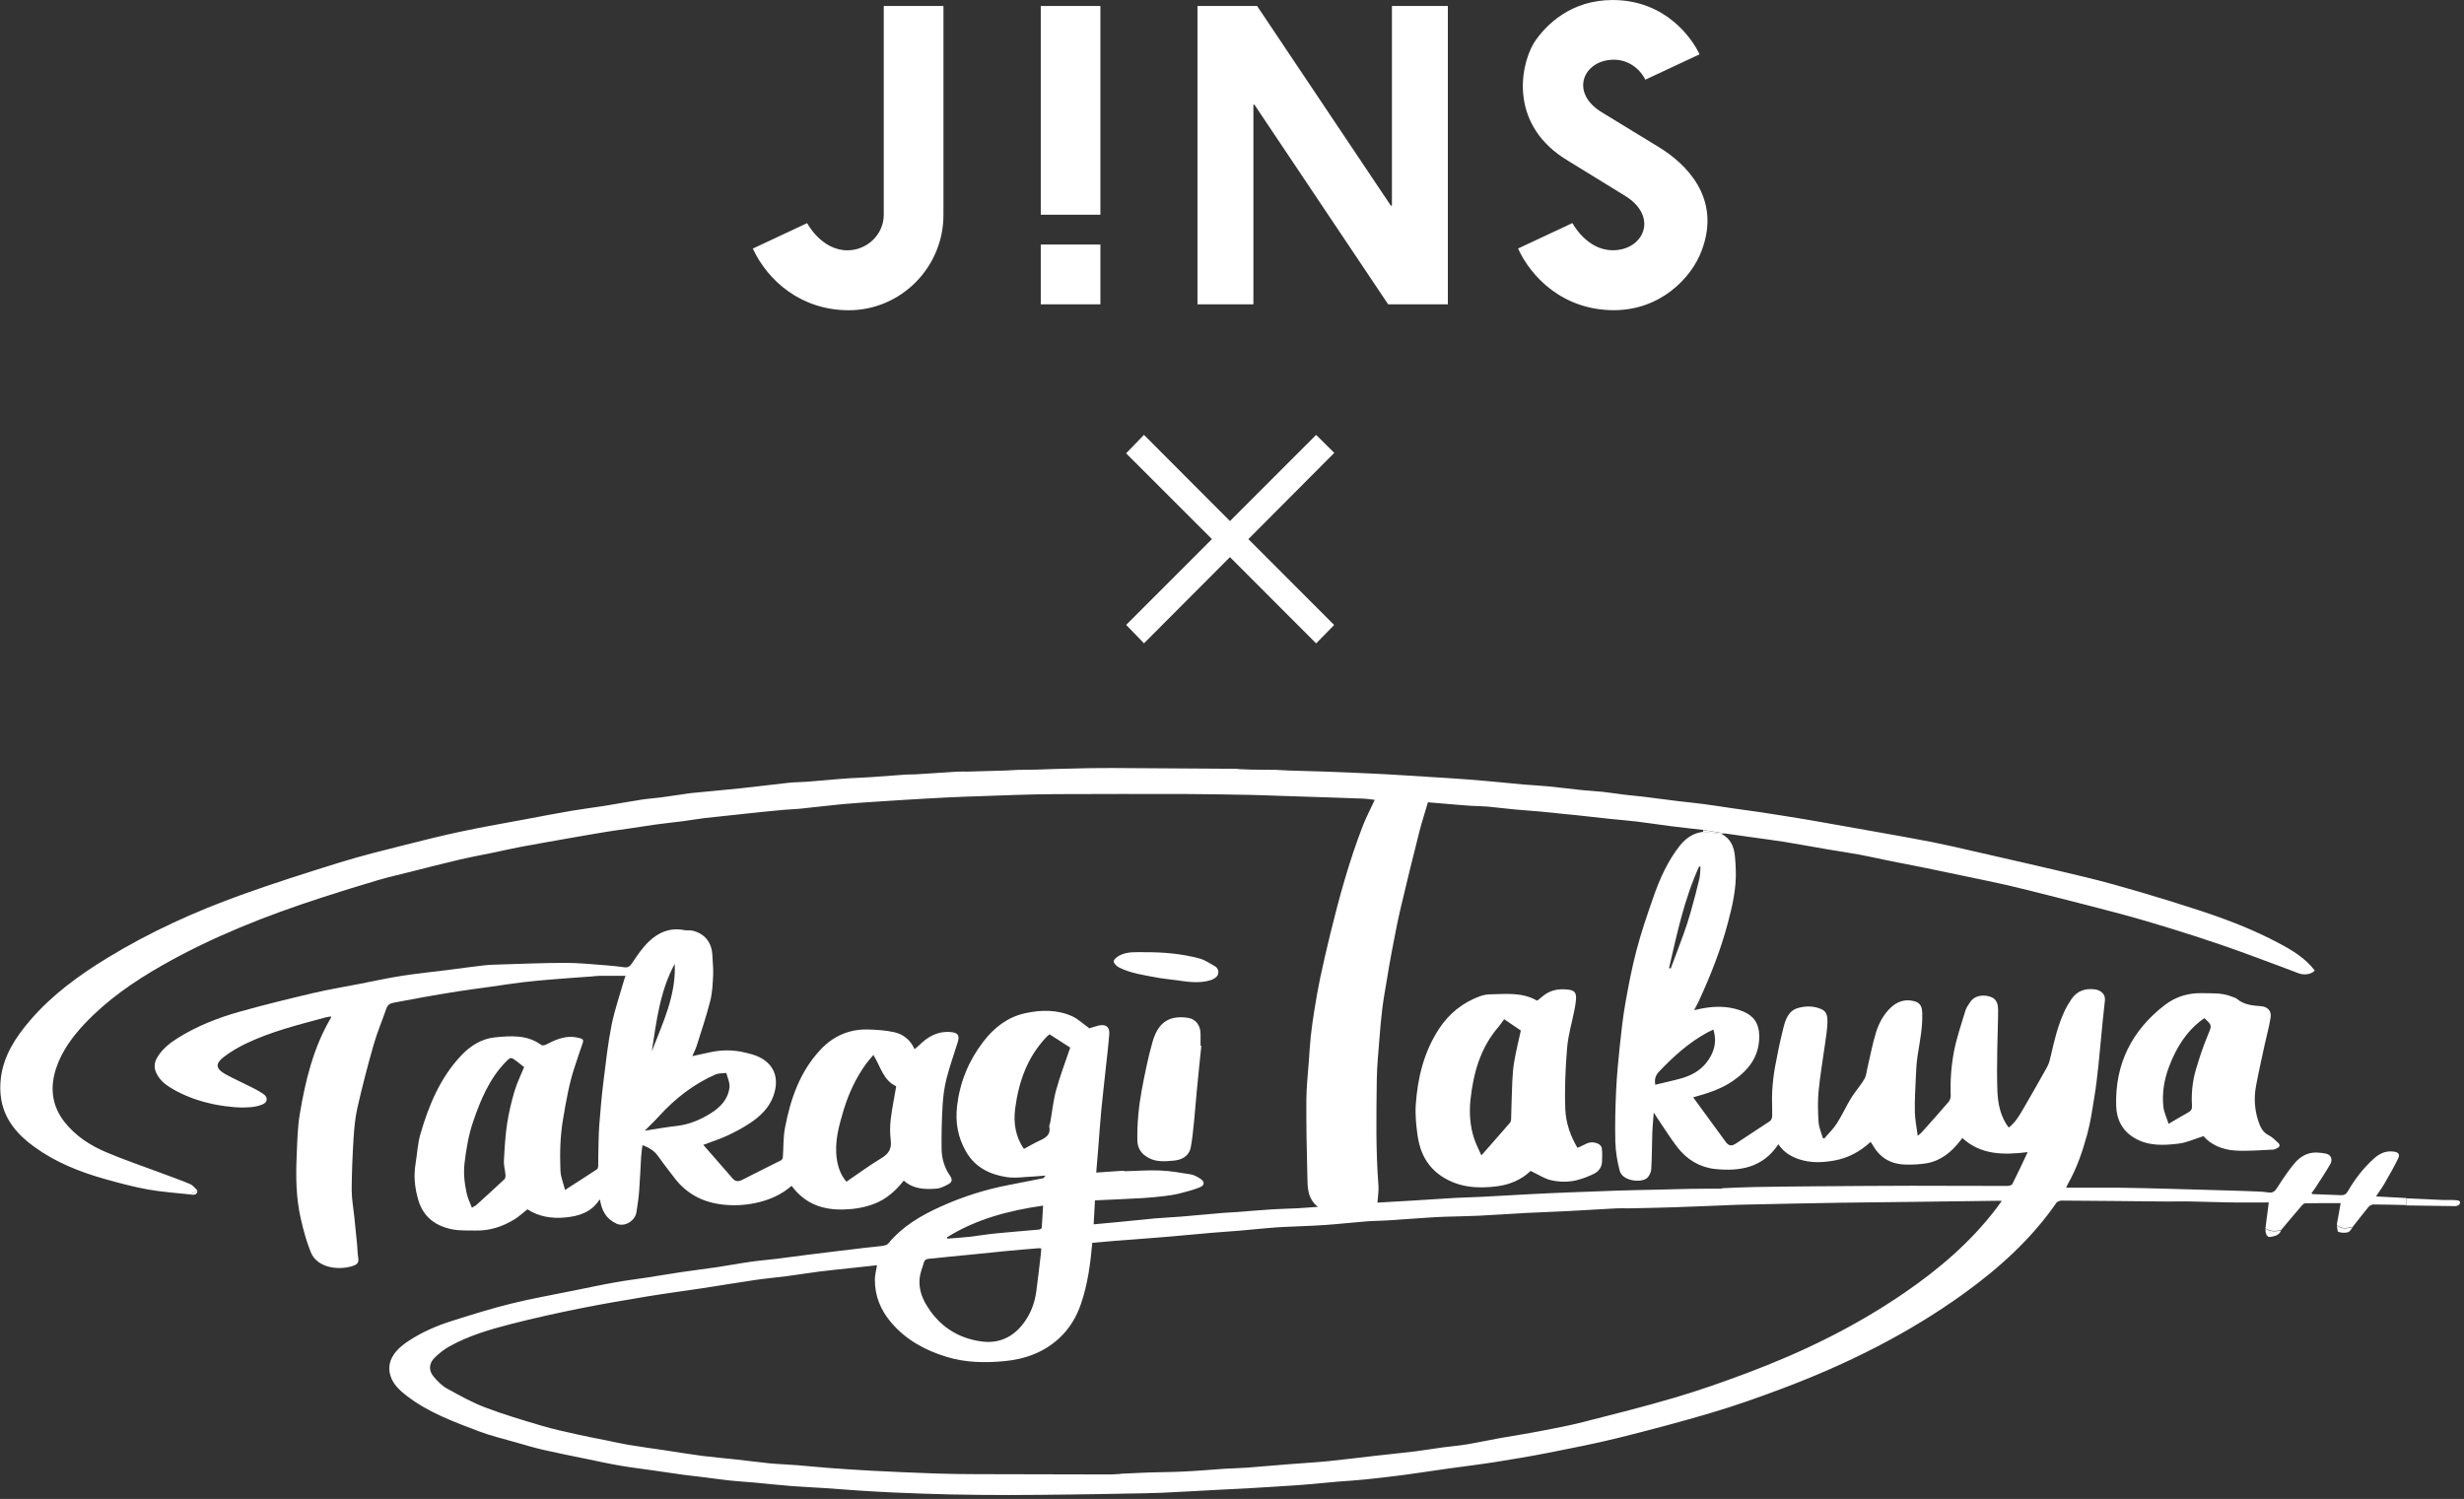
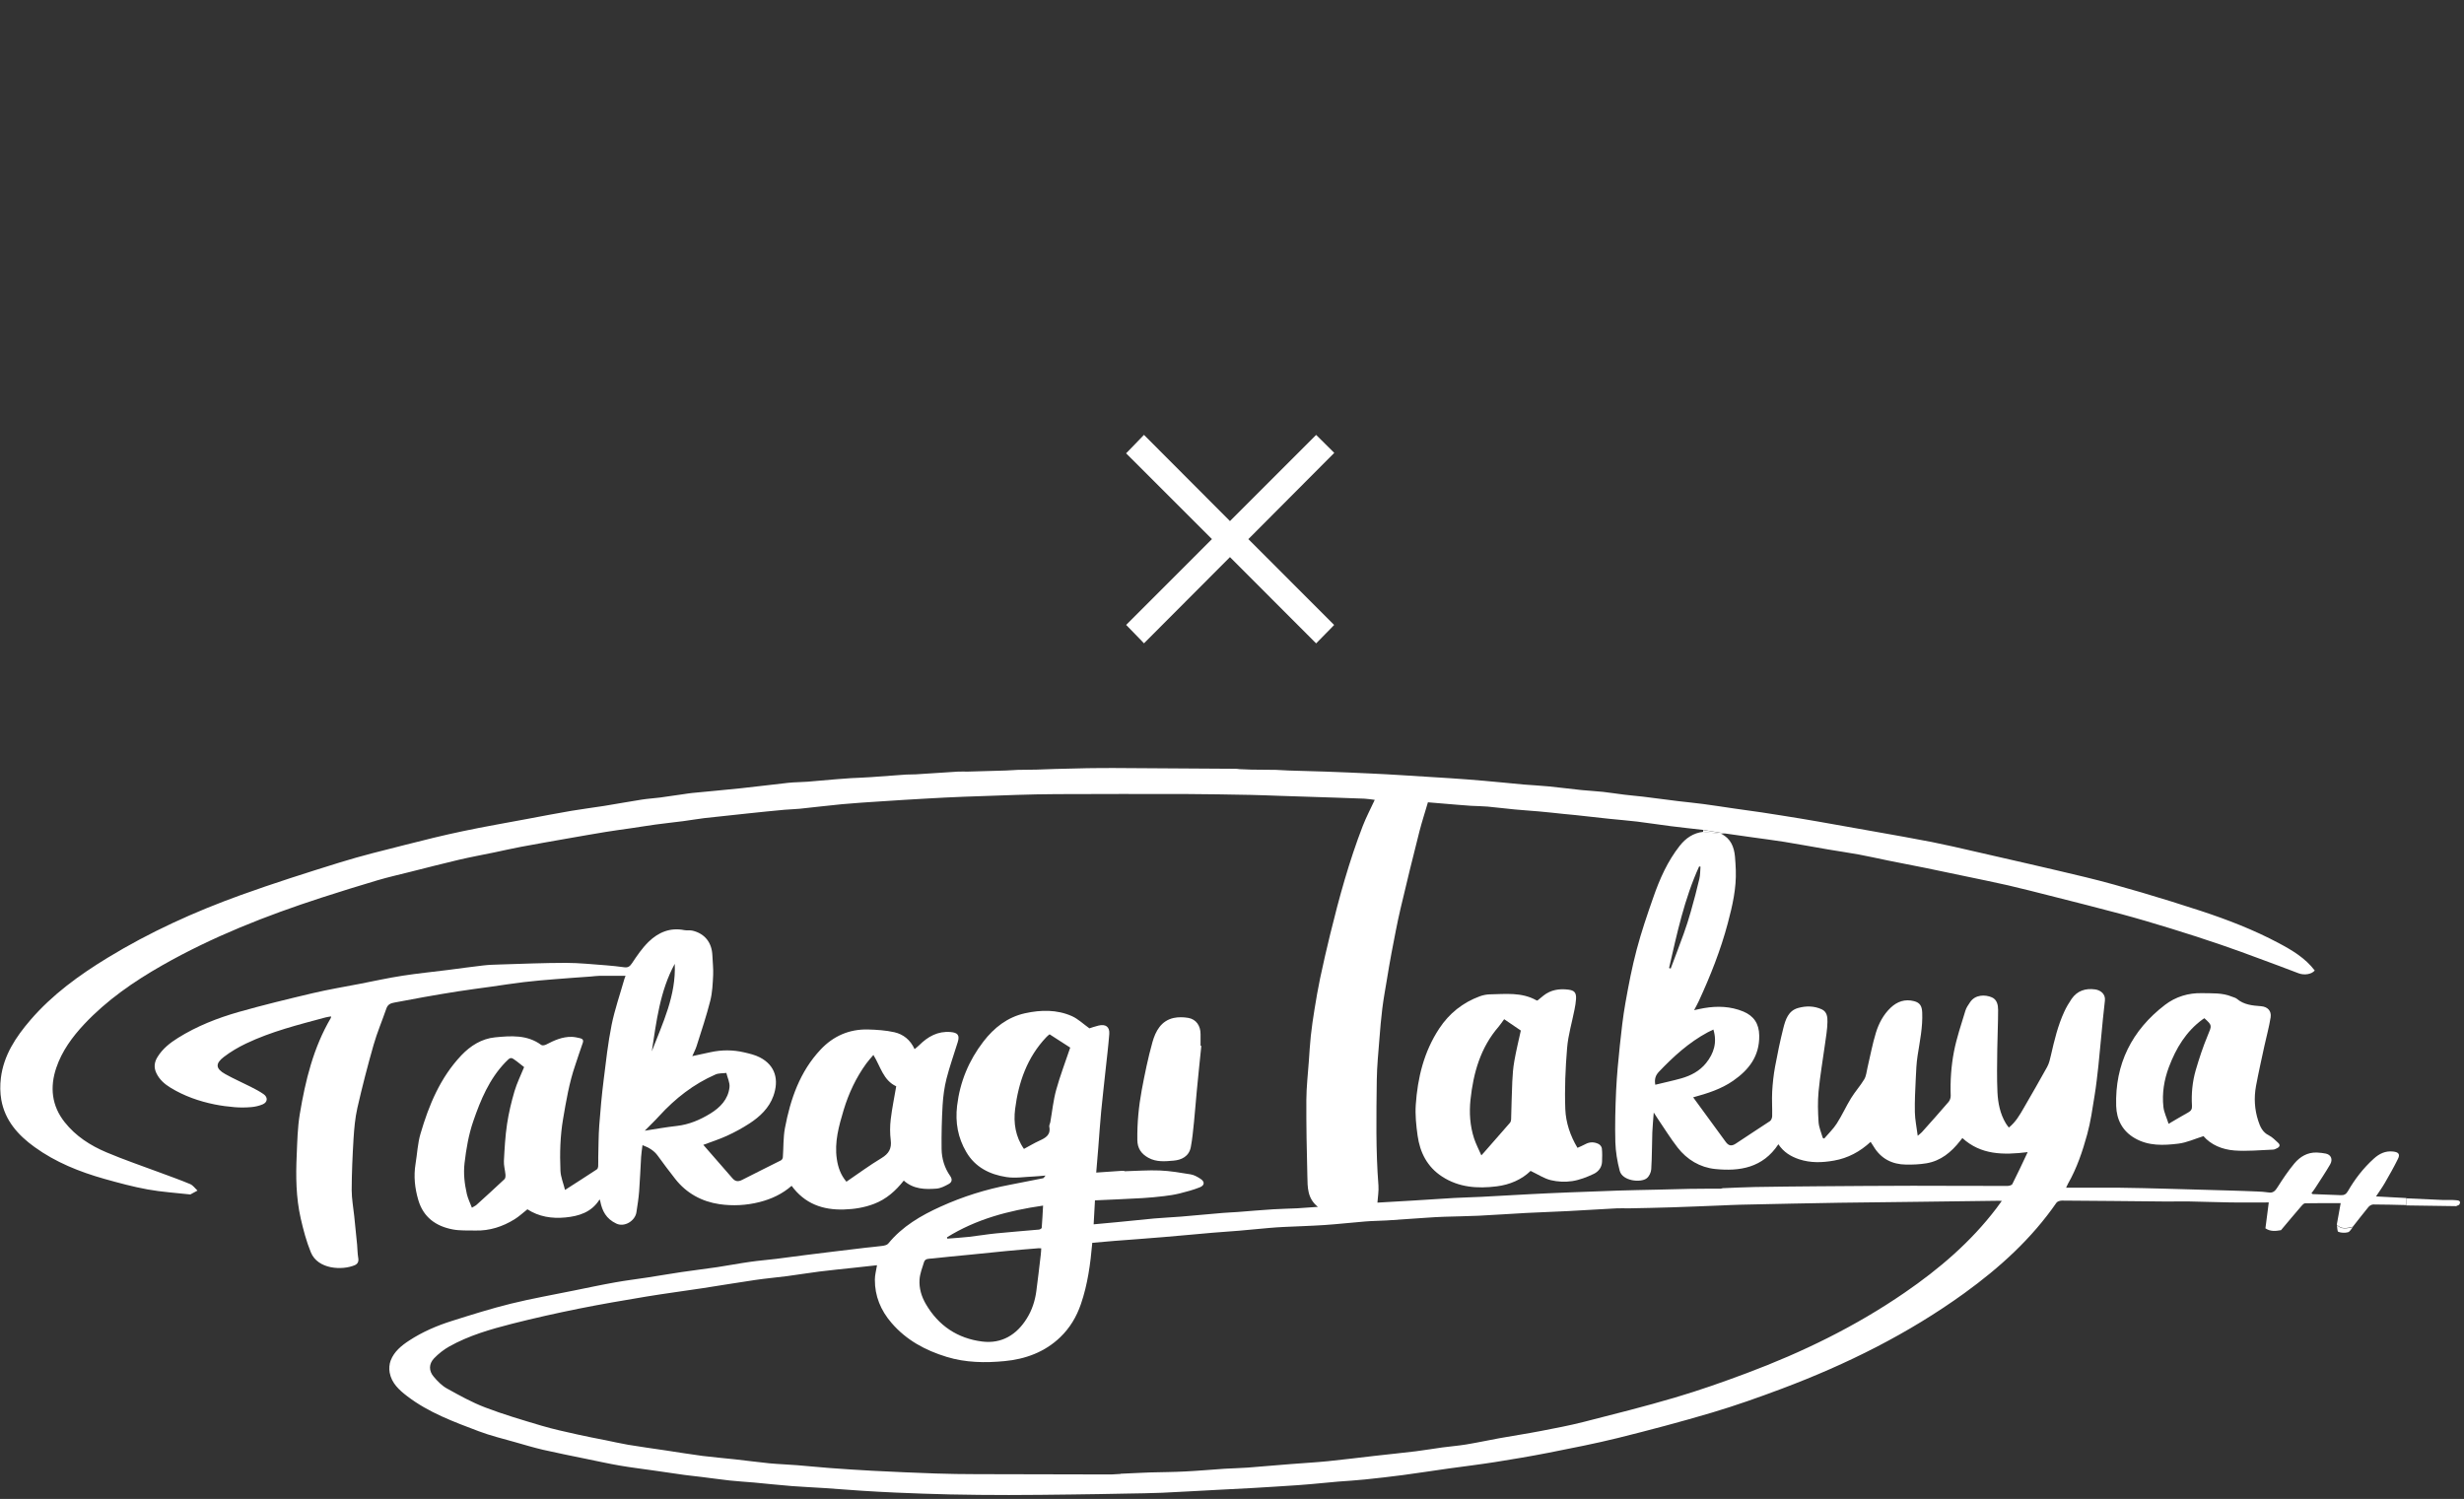
<svg xmlns="http://www.w3.org/2000/svg" width="526" height="320" viewBox="0 0 526 320" fill="none">
  <rect x="0" y="0" width="526" height="320" fill="#333333" stroke="none" />
  <path d="M240.009 250.05C242.542 249.987 245.088 249.783 247.621 249.885C249.81 249.974 252 250.356 254.176 250.712C254.902 250.827 255.602 251.234 256.239 251.641C257.206 252.252 257.206 253.042 256.137 253.474C254.749 254.035 253.273 254.416 251.821 254.786C250.727 255.053 249.607 255.231 248.486 255.358C246.972 255.537 245.444 255.689 243.917 255.778C240.543 255.969 237.17 256.109 233.746 256.262C233.657 257.892 233.568 259.572 233.466 261.379C235.184 261.214 236.801 261.074 238.417 260.921C241.078 260.667 243.726 260.374 246.386 260.132C248.27 259.966 250.167 259.89 252.051 259.737C255.042 259.495 258.021 259.203 261.012 258.948C262.081 258.859 263.163 258.821 264.245 258.744C266.753 258.553 269.248 258.324 271.756 258.172C273.487 258.057 275.231 258.044 276.962 257.955C278.349 257.879 279.737 257.764 281.341 257.65C279.05 255.842 279.139 253.411 279.088 251.094C278.948 245.671 278.846 240.236 278.871 234.813C278.884 232.051 279.215 229.276 279.406 226.514C279.533 224.719 279.635 222.924 279.826 221.129C280.03 219.233 280.31 217.349 280.615 215.465C280.972 213.25 281.354 211.035 281.812 208.845C282.486 205.689 283.199 202.532 283.976 199.388C285.885 191.584 288.011 183.845 290.913 176.335C291.652 174.438 292.606 172.63 293.472 170.759C292.823 170.683 292.046 170.543 291.257 170.505C289.233 170.416 287.196 170.365 285.16 170.288C281.099 170.161 277.026 170.021 272.965 169.894C270.992 169.83 269.032 169.741 267.059 169.703C262.349 169.626 257.652 169.525 252.942 169.512C243.777 169.486 234.611 169.512 225.446 169.537C222.62 169.537 219.794 169.626 216.969 169.703C213.201 169.817 209.433 169.945 205.665 170.097C202.992 170.199 200.306 170.339 197.633 170.492C194.399 170.67 191.166 170.874 187.946 171.09C185.209 171.268 182.472 171.434 179.748 171.688C176.744 171.969 173.74 172.35 170.736 172.656C169.666 172.77 168.584 172.77 167.502 172.872C164.918 173.114 162.322 173.369 159.737 173.649C156.619 173.967 153.5 174.298 150.381 174.654C148.867 174.833 147.365 175.113 145.85 175.304C143.889 175.558 141.916 175.762 139.956 176.029C138.199 176.271 136.456 176.564 134.699 176.818C132.879 177.086 131.046 177.315 129.225 177.62C126.552 178.053 123.892 178.537 121.231 178.995C117.883 179.581 114.536 180.166 111.201 180.79C109.291 181.146 107.394 181.592 105.485 181.987C102.952 182.508 100.406 182.979 97.898 183.565C94.423 184.38 90.974 185.283 87.511 186.149C85.195 186.735 82.865 187.256 80.587 187.931C76.577 189.115 72.593 190.362 68.608 191.648C56.846 195.467 45.377 199.973 34.595 206.109C28.523 209.571 22.808 213.517 17.996 218.634C15.425 221.371 13.21 224.413 12.014 227.965C10.626 232.064 11.008 236.048 13.808 239.574C16.163 242.553 19.282 244.551 22.706 246.002C26.487 247.606 30.407 248.93 34.252 250.369C36.365 251.158 38.503 251.909 40.591 252.787C41.202 253.042 41.648 253.704 42.157 254.175C41.648 254.455 41.138 254.722 40.629 255.002C37.599 254.658 34.532 254.48 31.54 253.933C28.422 253.373 25.341 252.532 22.299 251.68C16.978 250.178 11.886 248.141 7.38 244.882C3.867 242.349 1.066 239.23 0.277 234.801C0.01 233.286 -0.003 231.656 0.188 230.129C0.786 225.279 3.383 221.384 6.476 217.781C11.148 212.346 16.889 208.183 22.961 204.479C31.948 198.993 41.482 194.665 51.36 191.101C58.348 188.58 65.451 186.327 72.541 184.125C77.137 182.699 81.821 181.554 86.493 180.37C90.566 179.326 94.652 178.32 98.764 177.455C103.334 176.487 107.955 175.698 112.55 174.833C115.694 174.247 118.825 173.636 121.982 173.101C124.286 172.707 126.616 172.427 128.932 172.058C131.618 171.625 134.292 171.128 136.99 170.708C138.289 170.505 139.612 170.428 140.911 170.263C142.54 170.046 144.169 169.792 145.799 169.563C146.435 169.474 147.072 169.359 147.721 169.295C151.183 168.952 154.646 168.659 158.108 168.29C161.507 167.933 164.906 167.488 168.304 167.119C169.641 166.979 170.99 166.991 172.327 166.89C174.402 166.724 176.477 166.533 178.551 166.355C179.595 166.266 180.639 166.189 181.683 166.126C183.083 166.049 184.496 166.011 185.896 165.909C188.404 165.744 190.912 165.54 193.419 165.362C194.107 165.311 194.807 165.362 195.494 165.311C198.524 165.12 201.541 164.904 204.57 164.726C205.258 164.687 205.958 164.751 206.645 164.726C209.331 164.662 212.03 164.573 214.715 164.496C215.581 164.446 216.447 164.395 217.3 164.356C218.611 164.344 219.935 164.318 221.246 164.305C222.569 164.255 223.893 164.216 225.217 164.165C227.318 164.115 229.418 164.064 231.518 164.013C231.671 164.013 231.811 164.013 231.964 164C233.873 163.987 235.783 163.949 237.705 163.962C246.412 164.013 255.118 164.076 263.838 164.127C264.093 164.127 264.36 164.178 264.614 164.204C265.48 164.242 266.346 164.28 267.199 164.305C268.904 164.318 270.623 164.344 272.328 164.356C273.258 164.407 274.187 164.446 275.116 164.496C277.713 164.573 280.31 164.636 282.894 164.726C286.14 164.84 289.373 164.98 292.619 165.133C294.808 165.235 296.998 165.349 299.175 165.489C302.573 165.693 305.959 165.897 309.358 166.126C311.828 166.291 314.297 166.469 316.754 166.686C319.605 166.928 322.444 167.233 325.295 167.488C327.039 167.641 328.808 167.704 330.552 167.882C332.92 168.112 335.275 168.43 337.643 168.672C339.157 168.824 340.685 168.888 342.2 169.054C343.715 169.219 345.229 169.474 346.744 169.652C348.055 169.817 349.379 169.919 350.703 170.072C353.236 170.377 355.769 170.734 358.302 171.039C360.072 171.256 361.854 171.408 363.611 171.65C365.749 171.93 367.888 172.274 370.013 172.58C372.025 172.872 374.036 173.127 376.047 173.432C378.835 173.852 381.623 174.311 384.398 174.756C385.67 174.96 386.943 175.189 388.204 175.405C392.29 176.131 396.389 176.844 400.475 177.582C404.446 178.295 408.431 178.982 412.389 179.759C415.406 180.357 418.41 181.057 421.402 181.745C429.345 183.565 437.301 185.36 445.218 187.269C449.228 188.237 453.212 189.37 457.171 190.528C461.397 191.775 465.623 193.087 469.811 194.461C475.527 196.345 481.14 198.509 486.461 201.348C489.338 202.875 492.126 204.543 494.137 207.191C493.475 208.005 491.897 208.247 490.7 207.789C487.862 206.707 485.023 205.638 482.172 204.594C479.511 203.614 476.863 202.621 474.177 201.717C470.626 200.508 467.062 199.337 463.472 198.242C459.908 197.147 456.318 196.078 452.716 195.11C447.739 193.774 442.736 192.526 437.733 191.253C434.704 190.49 431.687 189.701 428.632 189C425.628 188.313 422.611 187.715 419.594 187.078C416.768 186.48 413.955 185.882 411.129 185.309C408.456 184.762 405.757 184.265 403.084 183.718C400.997 183.298 398.922 182.814 396.834 182.432C394.657 182.025 392.455 181.732 390.266 181.35C387.134 180.815 384.003 180.23 380.871 179.721C378.669 179.364 376.442 179.097 374.227 178.779C372.279 178.499 370.319 178.231 368.371 177.951L363.585 177.175C361.268 176.908 358.952 176.666 356.648 176.373C354.242 176.067 351.849 175.686 349.443 175.393C347.444 175.151 345.446 175.011 343.447 174.794C341.092 174.553 338.75 174.273 336.395 174.018C335.517 173.929 334.651 173.852 333.773 173.763C332.029 173.585 330.285 173.381 328.541 173.229C326.823 173.076 325.092 172.974 323.373 172.809C321.438 172.63 319.503 172.376 317.556 172.198C316.385 172.096 315.214 172.096 314.042 172.032C313.1 171.981 312.159 171.892 311.217 171.816C309.027 171.638 306.838 171.447 304.826 171.281C304.203 173.42 303.541 175.431 303.019 177.468C301.631 182.954 300.269 188.453 298.984 193.952C298.245 197.096 297.66 200.279 297.049 203.461C296.68 205.345 296.387 207.229 296.069 209.113C295.725 211.175 295.343 213.237 295.088 215.299C294.821 217.425 294.643 219.564 294.477 221.702C294.248 224.668 293.943 227.621 293.905 230.587C293.816 238.085 293.676 245.582 294.261 253.067C294.35 254.264 294.134 255.486 294.045 256.746C296.54 256.606 299.124 256.453 301.708 256.3C304.61 256.122 307.512 255.918 310.415 255.753C312.349 255.638 314.284 255.613 316.219 255.511C319.554 255.333 322.877 255.129 326.212 254.964C329.05 254.811 331.902 254.684 334.753 254.569C338.317 254.429 341.882 254.289 345.446 254.175C348.106 254.085 350.767 254.047 353.427 253.984C355.858 253.92 358.29 253.844 360.721 253.805C362.936 253.767 365.138 253.78 367.353 253.767C367.493 253.729 367.633 253.691 367.773 253.665C370.077 253.576 372.381 253.449 374.685 253.411C379.064 253.334 383.443 253.296 387.834 253.258C394.67 253.207 401.493 253.156 408.329 253.144C415.062 253.144 421.796 253.194 428.53 253.182C428.899 253.182 429.459 253.029 429.587 252.774C430.681 250.623 431.687 248.434 432.858 245.964C427.614 246.613 422.866 246.562 418.919 242.96C418.741 243.189 418.576 243.393 418.41 243.596C416.552 245.964 414.324 247.823 411.269 248.345C409.831 248.586 408.341 248.65 406.89 248.625C403.886 248.586 401.506 247.352 399.94 244.717C399.762 244.424 399.558 244.131 399.329 243.775C397.038 245.888 394.479 247.25 391.513 247.772C389.018 248.217 386.536 248.306 384.067 247.492C382.272 246.893 380.757 245.964 379.637 244.284C376.327 249.312 371.388 250.114 366.131 249.567C362.923 249.236 360.135 247.581 358.124 244.984C356.609 243.036 355.311 240.923 353.923 238.887C353.656 238.505 353.414 238.11 353.032 237.512C352.918 239.103 352.778 240.414 352.727 241.738C352.638 244.36 352.663 246.995 352.498 249.605C352.46 250.279 352.065 251.132 351.543 251.54C350.308 252.545 346.337 252.163 345.764 249.936C345.242 247.95 344.898 245.875 344.835 243.838C344.733 240.16 344.835 236.481 345 232.802C345.153 229.607 345.458 226.425 345.789 223.242C346.12 220.162 346.451 217.081 346.999 214.026C347.673 210.233 348.399 206.44 349.392 202.71C350.385 198.955 351.645 195.263 352.931 191.597C354.293 187.664 355.973 183.87 358.582 180.561C359.881 178.919 361.485 177.824 363.611 177.582C364.896 177.722 366.182 177.875 367.467 178.015C369.453 179.021 370.179 180.79 370.37 182.852C370.459 183.82 370.51 184.8 370.548 185.767C370.688 189.65 369.835 193.354 368.842 197.084C367.315 202.837 365.138 208.324 362.656 213.708C362.376 214.319 362.032 214.917 361.65 215.656C362.427 215.49 363.076 215.337 363.738 215.223C366.602 214.726 369.453 214.828 372.152 215.948C374.367 216.878 375.512 218.507 375.551 221.091C375.614 225.495 373.336 228.398 369.988 230.727C367.429 232.509 364.476 233.438 361.447 234.266C363.776 237.448 366.093 240.605 368.384 243.762C369.02 244.64 369.644 244.755 370.573 244.131C372.967 242.502 375.436 240.962 377.842 239.345C378.109 239.167 378.3 238.658 378.313 238.301C378.351 236.557 378.224 234.801 378.313 233.069C378.415 231.287 378.606 229.505 378.924 227.761C379.433 224.999 380.006 222.224 380.693 219.5C381.152 217.692 381.75 215.783 383.837 215.197C385.505 214.726 387.249 214.726 388.891 215.477C390.062 216.012 390.126 217.183 390.113 218.163C390.088 219.78 389.795 221.384 389.578 222.988C389.12 226.336 388.535 229.658 388.216 233.018C388.013 235.182 388.076 237.385 388.216 239.549C388.293 240.694 388.802 241.814 389.12 242.935C389.222 242.985 389.324 243.024 389.413 243.075C390.317 242.005 391.36 241.025 392.099 239.867C393.219 238.123 394.072 236.213 395.154 234.444C396.007 233.057 397.127 231.822 397.967 230.422C398.387 229.722 398.463 228.792 398.654 227.965C399.253 225.444 399.711 222.886 400.475 220.416C401.086 218.456 402.066 216.598 403.606 215.134C405.019 213.797 406.687 213.237 408.596 213.733C409.882 214.064 410.276 214.803 410.34 216.127C410.48 219.258 409.831 222.288 409.36 225.343C409.105 226.972 409.042 228.64 408.965 230.294C408.851 232.687 408.723 235.081 408.774 237.474C408.812 239.078 409.156 240.669 409.385 242.476C409.78 242.133 410.06 241.942 410.289 241.687C412.198 239.549 414.121 237.41 415.979 235.233C416.259 234.902 416.437 234.355 416.424 233.922C416.31 230.765 416.526 227.608 417.112 224.541C417.685 221.575 418.678 218.685 419.556 215.783C419.747 215.134 420.167 214.548 420.549 213.975C421.644 212.308 423.782 212.295 425.233 212.932C426.315 213.415 426.544 214.561 426.544 215.605C426.544 218.405 426.404 221.193 426.366 223.993C426.328 227.061 426.264 230.129 426.404 233.184C426.519 235.488 426.964 237.766 428.186 239.816C428.365 240.121 428.606 240.401 428.836 240.72C430.274 239.574 431.152 238.059 432.018 236.544C433.698 233.629 435.391 230.727 437.008 227.787C437.428 227.023 437.632 226.132 437.823 225.279C438.548 222.109 439.299 218.953 440.661 215.999C441.094 215.045 441.641 214.128 442.227 213.262C443.436 211.506 445.193 210.946 447.255 211.226C448.413 211.391 449.508 212.206 449.343 213.619C449.024 216.228 448.795 218.851 448.541 221.473C448.337 223.484 448.171 225.495 447.955 227.507C447.713 229.658 447.484 231.822 447.128 233.96C446.682 236.71 446.3 239.485 445.562 242.171C444.556 245.824 443.347 249.427 441.45 252.736C441.361 252.902 441.285 253.08 441.056 253.564C445.002 253.564 448.732 253.538 452.461 253.564C455.809 253.602 459.17 253.691 462.517 253.78C464.618 253.831 466.718 253.907 468.818 253.958C471.212 254.022 473.605 254.098 476.01 254.162C477.945 254.225 479.88 254.276 481.815 254.366C482.63 254.404 483.444 254.442 484.246 254.569C485.265 254.747 485.71 254.225 486.207 253.436C487.314 251.692 488.473 249.961 489.796 248.37C491.006 246.932 492.597 245.977 494.595 246.053C495.245 246.079 495.894 246.155 496.517 246.282C497.599 246.512 498.058 247.504 497.421 248.599C496.416 250.33 495.283 251.998 494.201 253.691C493.972 254.047 493.704 254.378 493.437 254.747C493.564 254.836 493.641 254.926 493.717 254.926C495.716 255.002 497.714 255.066 499.713 255.155C500.413 255.193 500.858 254.926 501.215 254.302C502.704 251.718 504.512 249.376 506.739 247.364C507.91 246.308 509.196 245.659 510.851 245.837C512.009 245.964 512.416 246.384 511.895 247.415C511.042 249.159 510.074 250.852 509.107 252.532C508.547 253.5 507.898 254.404 507.223 255.422C509.4 255.537 511.538 255.651 513.677 255.766C513.677 256.262 513.677 256.771 513.677 257.268C511.334 257.217 508.979 257.141 506.637 257.141C506.294 257.141 505.848 257.395 505.619 257.662C504.473 259.05 503.379 260.488 502.258 261.901C501.062 262.156 499.865 262.525 498.847 261.443C499.114 259.979 499.382 258.503 499.674 256.86C497.192 256.86 494.634 256.835 492.088 256.886C491.808 256.886 491.489 257.242 491.273 257.497C489.809 259.19 488.383 260.908 486.932 262.627C485.787 262.831 484.654 262.945 483.61 262.232C483.852 260.412 484.081 258.579 484.323 256.708C481.79 256.708 479.053 256.733 476.329 256.708C473.274 256.67 470.219 256.542 467.164 256.491C465.445 256.466 463.739 256.53 462.021 256.504C454.74 256.44 447.459 256.351 440.165 256.313C439.77 256.313 439.21 256.479 439.006 256.759C433.685 264.46 426.863 270.634 419.339 276.082C407.336 284.75 394.186 291.281 380.362 296.474C375.487 298.307 370.561 300.051 365.571 301.54C358.888 303.526 352.154 305.308 345.395 306.989C340.52 308.198 335.568 309.153 330.642 310.133C326.861 310.871 323.068 311.52 319.261 312.118C315.875 312.653 312.477 313.06 309.078 313.531C305.883 313.977 302.701 314.486 299.506 314.906C296.807 315.263 294.096 315.568 291.397 315.848C289.488 316.052 287.565 316.154 285.643 316.306C283.67 316.472 281.697 316.676 279.724 316.854C278.808 316.93 277.904 317.007 276.987 317.07C273.831 317.274 270.661 317.49 267.491 317.668C264.882 317.821 262.272 317.936 259.65 318.076C255.793 318.279 251.923 318.509 248.066 318.687C245.508 318.801 242.936 318.814 240.378 318.865C236.534 318.941 232.689 319.018 228.845 319.056C224.364 319.107 219.884 319.171 215.403 319.171C211.164 319.171 206.925 319.132 202.686 319.043C198.842 318.967 195.01 318.801 191.179 318.649C188.76 318.547 186.342 318.407 183.936 318.254C181.263 318.076 178.59 317.859 175.916 317.681C173.638 317.528 171.347 317.439 169.068 317.261C166.344 317.045 163.633 316.752 160.909 316.497C159.19 316.345 157.459 316.256 155.74 316.065C153.717 315.848 151.705 315.543 149.681 315.301C148.497 315.148 147.301 315.046 146.117 314.881C143.877 314.575 141.636 314.232 139.396 313.913C137.028 313.57 134.661 313.29 132.306 312.882C129.913 312.475 127.545 311.94 125.165 311.457C122.097 310.82 119.029 310.222 115.974 309.522C113.937 309.051 111.926 308.44 109.902 307.867C107.318 307.129 104.696 306.505 102.188 305.55C96.88 303.539 91.508 301.579 86.926 298.065C85.207 296.754 83.591 295.29 83.183 293.024C83.031 292.197 83.107 291.23 83.4 290.453C84.138 288.531 85.691 287.271 87.371 286.176C90.197 284.33 93.278 283.007 96.473 282.001C100.635 280.69 104.81 279.366 109.049 278.322C113.53 277.215 118.087 276.425 122.606 275.496C125.546 274.898 128.474 274.274 131.427 273.752C133.693 273.345 135.985 273.078 138.263 272.721C140.694 272.352 143.113 271.919 145.544 271.563C148.039 271.194 150.547 270.901 153.042 270.532C155.409 270.175 157.777 269.717 160.145 269.386C161.991 269.119 163.862 268.979 165.708 268.75C167.757 268.495 169.806 268.202 171.869 267.948C173.931 267.68 175.98 267.426 178.042 267.184C180.308 266.904 182.574 266.624 184.84 266.369C185.998 266.229 187.169 266.153 188.315 265.987C188.773 265.924 189.359 265.809 189.613 265.491C192.617 261.812 196.602 259.495 200.828 257.586C205.55 255.448 210.464 253.907 215.556 252.94C217.936 252.482 220.304 252.023 222.671 251.54C222.811 251.514 222.913 251.285 223.193 250.967C222.213 251.043 221.513 251.132 220.813 251.158C218.814 251.234 216.765 251.591 214.83 251.285C211.304 250.738 208.198 249.223 206.289 245.964C204.481 242.896 203.896 239.625 204.316 236.061C204.927 230.956 206.811 226.425 209.917 222.377C212.208 219.398 215.072 217.145 218.814 216.318C222.188 215.579 225.599 215.503 228.82 216.929C230.131 217.514 231.225 218.583 232.562 219.538C233.008 219.398 233.733 219.131 234.484 218.953C236.024 218.571 236.915 219.207 236.801 220.747C236.61 223.242 236.304 225.725 236.037 228.207C235.719 231.236 235.362 234.253 235.07 237.283C234.828 239.841 234.662 242.413 234.459 244.971C234.319 246.715 234.166 248.472 234.013 250.33C235.872 250.203 237.641 250.088 239.41 249.961C239.601 249.961 239.805 249.961 239.996 249.948L240.009 250.05ZM239.232 314.626C240.811 314.55 242.389 314.486 243.98 314.41C244.515 314.384 245.037 314.372 245.571 314.346C248.041 314.282 250.498 314.27 252.967 314.142C255.806 314.002 258.632 313.748 261.458 313.557C263.087 313.455 264.729 313.442 266.358 313.315C269.413 313.086 272.468 312.806 275.523 312.564C278.197 312.348 280.87 312.208 283.53 311.94C286.929 311.597 290.302 311.164 293.701 310.782C296.552 310.464 299.416 310.171 302.268 309.827C304.152 309.598 306.01 309.267 307.894 309.013C309.587 308.783 311.306 308.656 312.999 308.376C315.379 307.981 317.734 307.472 320.102 307.039C323.017 306.518 325.957 306.072 328.859 305.512C331.914 304.926 334.995 304.341 338.012 303.577C344.555 301.91 351.11 300.267 357.577 298.358C362.745 296.831 367.849 295.036 372.903 293.139C384.767 288.697 396.108 283.172 406.572 275.98C413.955 270.914 420.714 265.147 426.162 257.981C426.532 257.497 426.875 257 427.334 256.377C426.964 256.364 426.773 256.339 426.595 256.351C420.931 256.428 415.266 256.491 409.589 256.568C403.962 256.631 398.336 256.695 392.71 256.771C389.426 256.81 386.129 256.873 382.845 256.95C379.064 257.026 375.283 257.102 371.503 257.191C370.192 257.217 368.88 257.293 367.582 257.344C364.005 257.484 360.428 257.637 356.851 257.752C353.796 257.853 350.741 257.904 347.673 257.968C346.82 257.981 345.955 257.917 345.102 257.968C341.64 258.146 338.177 258.375 334.715 258.553C331.774 258.706 328.821 258.795 325.881 258.948C322.457 259.126 319.032 259.381 315.608 259.546C313.177 259.661 310.758 259.674 308.327 259.763C307.08 259.801 305.845 259.877 304.597 259.966C301.733 260.157 298.856 260.374 295.992 260.552C294.49 260.641 292.975 260.641 291.473 260.768C288.546 260.997 285.631 261.341 282.716 261.532C279.839 261.723 276.962 261.799 274.072 261.939C273.067 261.99 272.048 262.054 271.043 262.143C268.866 262.334 266.689 262.55 264.513 262.741C262.629 262.907 260.732 263.009 258.848 263.174C255.309 263.48 251.771 263.823 248.219 264.116C244.769 264.409 241.32 264.651 237.87 264.918C236.292 265.045 234.713 265.185 233.173 265.325C232.778 269.832 232.193 274.198 230.742 278.411C229.812 281.123 228.399 283.49 226.35 285.463C223.04 288.658 218.891 290.16 214.461 290.58C210.337 290.975 206.161 290.924 202.088 289.677C197.505 288.276 193.457 286.087 190.301 282.408C188.022 279.761 186.736 276.693 186.762 273.167C186.762 272.212 187.029 271.27 187.22 270.112C185.425 270.303 183.809 270.481 182.205 270.659C179.773 270.926 177.342 271.156 174.911 271.461C172.607 271.754 170.316 272.136 167.999 272.441C165.746 272.734 163.48 272.925 161.24 273.256C157.484 273.803 153.742 274.44 150 275.012C145.977 275.624 141.955 276.145 137.945 276.807C133.108 277.609 128.271 278.437 123.459 279.404C118.736 280.359 114.014 281.415 109.342 282.599C104.709 283.783 100.101 285.107 95.9 287.462C94.716 288.124 93.596 289.015 92.654 289.995C91.521 291.191 91.521 292.668 92.59 293.916C93.392 294.858 94.309 295.812 95.365 296.398C98.038 297.887 100.737 299.389 103.576 300.471C107.496 301.973 111.532 303.157 115.554 304.354C118.113 305.117 120.748 305.677 123.357 306.263C125.279 306.709 127.227 307.052 129.174 307.447C130.816 307.778 132.433 308.16 134.088 308.44C136.761 308.885 139.447 309.254 142.12 309.649C144.742 310.044 147.352 310.476 149.974 310.82C152.265 311.113 154.569 311.291 156.861 311.546C159.317 311.813 161.774 312.157 164.244 312.399C166.229 312.589 168.228 312.64 170.214 312.806C172.518 312.984 174.822 313.239 177.126 313.404C180.155 313.621 183.185 313.837 186.214 313.99C190.733 314.219 195.252 314.423 199.771 314.575C202.661 314.677 205.538 314.703 208.427 314.715C218.025 314.753 227.636 314.766 237.234 314.779C237.896 314.741 238.558 314.703 239.232 314.664V314.626ZM222.277 266.509C222.098 266.509 221.908 266.471 221.717 266.484C219.413 266.675 217.109 266.853 214.805 267.082C212.144 267.337 209.496 267.629 206.836 267.884C204.214 268.151 201.604 268.368 198.982 268.673C198.346 268.75 197.505 268.622 197.251 269.45C196.869 270.685 196.372 271.932 196.296 273.205C196.182 275.038 196.716 276.807 197.645 278.398C200.344 283.045 204.456 285.756 209.7 286.405C213.812 286.914 217.032 284.98 219.209 281.454C220.304 279.697 220.94 277.749 221.22 275.713C221.577 273.065 221.869 270.417 222.188 267.77C222.238 267.388 222.239 267.006 222.277 266.509ZM224.072 220.798C223.779 221.04 223.537 221.218 223.346 221.435C219.273 225.737 217.427 231.045 216.701 236.761C216.332 239.714 216.765 242.68 218.585 245.277C219.667 244.704 220.736 244.055 221.869 243.533C223.193 242.935 224.352 242.298 223.995 240.529C223.944 240.236 224.148 239.905 224.212 239.587C224.619 237.27 224.848 234.915 225.472 232.662C226.299 229.658 227.432 226.73 228.463 223.65C227.165 222.809 225.65 221.829 224.059 220.811L224.072 220.798ZM202.152 264.154C202.177 264.243 202.203 264.345 202.228 264.434C203.768 264.307 205.308 264.231 206.836 264.053C208.771 263.836 210.68 263.505 212.615 263.314C215.67 263.009 218.738 262.78 221.806 262.5C222.009 262.474 222.366 262.27 222.379 262.13C222.506 260.616 222.569 259.101 222.671 257.382C215.25 258.452 208.364 260.285 202.152 264.154ZM353.363 231.58C355.273 231.109 357.106 230.727 358.913 230.218C360.976 229.632 362.847 228.64 364.209 226.947C365.876 224.859 366.602 222.542 365.762 219.793C365.291 220.022 364.909 220.187 364.54 220.391C360.543 222.542 357.246 225.546 354.14 228.805C353.402 229.581 353.147 230.383 353.363 231.593V231.58ZM356.304 206.656C356.418 206.694 356.533 206.732 356.648 206.783C357.577 204.301 358.532 201.844 359.423 199.349C359.983 197.796 360.492 196.218 360.937 194.627C361.599 192.297 362.223 189.968 362.77 187.613C362.974 186.773 362.936 185.882 363.012 185.016C362.91 185.003 362.821 184.991 362.719 184.978C359.563 191.903 357.997 199.298 356.304 206.656Z" fill="white" />
  <path d="M192.948 252.023C191.191 254.251 189.193 256.02 186.583 257.013C184.521 257.802 182.382 258.146 180.168 258.21C175.61 258.35 171.792 256.975 168.991 253.156C167.005 254.9 164.701 255.969 162.168 256.619C159.33 257.344 156.402 257.484 153.589 257.077C149.846 256.53 146.537 254.76 144.131 251.667C142.883 250.05 141.623 248.434 140.439 246.766C139.625 245.62 138.505 244.984 137.155 244.475C137.053 245.34 136.913 246.155 136.862 246.983C136.71 249.427 136.633 251.871 136.442 254.315C136.328 255.829 136.086 257.319 135.857 258.821C135.577 260.628 133.324 262.067 131.554 261.214C129.403 260.196 128.537 258.528 128.13 256.402C128.13 256.339 128.092 256.288 128.003 256.059C126.284 258.821 123.573 259.635 120.671 259.916C117.819 260.183 115.057 259.776 112.588 258.172C111.658 258.897 110.818 259.699 109.851 260.297C107.305 261.876 104.53 262.78 101.5 262.703C99.871 262.665 98.203 262.767 96.612 262.461C93.048 261.774 90.388 259.877 89.306 256.224C88.555 253.691 88.275 251.12 88.707 248.485C89.064 246.333 89.153 244.118 89.764 242.044C91.559 235.908 93.99 230.053 98.484 225.304C100.444 223.242 102.837 221.74 105.676 221.46C109.062 221.129 112.537 220.862 115.554 223.09C115.757 223.242 116.279 223.153 116.559 223.013C118.29 222.109 120.047 221.307 122.045 221.358C122.618 221.371 123.204 221.498 123.764 221.626C124.311 221.753 124.655 221.982 124.388 222.695C123.815 224.248 123.344 225.839 122.797 227.405C121.511 231.147 120.862 235.017 120.2 238.899C119.576 242.565 119.487 246.244 119.64 249.923C119.691 251.247 120.251 252.558 120.62 254.035C123.064 252.469 125.253 251.069 127.417 249.643C127.583 249.528 127.685 249.223 127.697 249.006C127.735 248.345 127.697 247.683 127.71 247.033C127.774 244.768 127.761 242.502 127.926 240.249C128.168 237.003 128.461 233.757 128.868 230.524C129.352 226.616 129.785 222.682 130.561 218.813C131.236 215.49 132.369 212.244 133.298 208.973C133.349 208.795 133.426 208.616 133.54 208.324C131.631 208.324 129.81 208.311 127.99 208.324C127.366 208.324 126.755 208.438 126.132 208.476C123.56 208.667 120.989 208.833 118.418 209.049C116.203 209.227 114.001 209.406 111.798 209.673C109.52 209.94 107.254 210.309 104.975 210.628C102.544 210.971 100.1 211.277 97.669 211.659C95.225 212.041 92.781 212.461 90.349 212.893C88.313 213.25 86.276 213.657 84.239 214.026C83.425 214.166 82.788 214.408 82.483 215.299C81.592 217.909 80.497 220.442 79.746 223.09C78.473 227.545 77.315 232.038 76.284 236.557C75.8 238.708 75.609 240.936 75.469 243.138C75.252 246.766 75.087 250.407 75.074 254.047C75.074 255.919 75.431 257.79 75.622 259.661C75.825 261.672 76.042 263.696 76.233 265.72C76.322 266.662 76.309 267.617 76.475 268.546C76.615 269.31 76.373 269.832 75.711 270.112C73.05 271.232 67.844 271.016 66.355 267.349C65.4 265.02 64.751 262.551 64.191 260.094C63.185 255.664 63.134 251.132 63.338 246.613C63.465 243.686 63.516 240.72 64 237.83C65.196 230.676 66.889 223.662 70.632 217.31C70.657 217.26 70.657 217.183 70.683 216.992C70.25 217.069 69.855 217.107 69.486 217.209C63.732 218.762 57.928 220.2 52.518 222.784C50.863 223.573 49.246 224.528 47.795 225.635C45.924 227.061 46.026 228.143 48.063 229.289C49.845 230.294 51.716 231.096 53.536 232.026C54.478 232.509 55.42 232.993 56.273 233.591C57.24 234.266 57.139 235.322 56.069 235.768C55.306 236.086 54.453 236.29 53.625 236.354C52.441 236.455 51.245 236.468 50.061 236.366C48.648 236.252 47.222 236.061 45.822 235.781C42.487 235.106 39.305 233.986 36.39 232.204C35.142 231.44 34.06 230.498 33.398 229.136C32.787 227.901 32.94 226.756 33.627 225.648C34.709 223.892 36.288 222.644 38.006 221.575C42.042 219.054 46.433 217.336 50.978 216.038C56.184 214.561 61.441 213.288 66.711 212.041C70.046 211.251 73.419 210.691 76.78 210.042C79.848 209.444 82.89 208.769 85.971 208.298C89.178 207.802 92.412 207.483 95.632 207.076C98.153 206.758 100.66 206.389 103.181 206.109C104.352 205.969 105.536 205.943 106.707 205.905C111.404 205.765 116.114 205.561 120.811 205.561C123.675 205.561 126.539 205.88 129.416 206.083C130.701 206.172 132 206.338 133.285 206.503C134.062 206.605 134.469 206.312 134.915 205.638C135.984 204.034 137.092 202.392 138.466 201.055C140.541 199.044 143.062 197.962 146.091 198.573C146.664 198.687 147.288 198.547 147.848 198.687C150.47 199.324 151.959 201.221 152.074 203.957C152.125 205.358 152.303 206.771 152.239 208.158C152.15 209.991 152.074 211.875 151.628 213.644C150.801 216.903 149.732 220.098 148.713 223.306C148.484 224.044 148.102 224.732 147.784 225.47C149.095 225.19 150.381 224.91 151.679 224.63C154.072 224.108 156.478 224.108 158.859 224.668C160.004 224.935 161.175 225.203 162.207 225.737C165.593 227.481 166.305 230.613 165.096 233.986C164.18 236.544 162.219 238.403 159.979 239.854C158.464 240.834 156.86 241.713 155.218 242.464C153.589 243.215 151.858 243.762 150.139 244.411C152.189 246.766 154.276 249.159 156.364 251.552C156.962 252.24 157.586 252.329 158.439 251.883C161.188 250.458 163.976 249.121 166.738 247.708C166.929 247.606 167.107 247.288 167.12 247.046C167.273 244.971 167.184 242.845 167.566 240.822C168.737 234.648 170.748 228.78 175.178 224.07C177.889 221.18 181.288 219.691 185.272 219.78C187.156 219.831 189.078 219.958 190.911 220.365C192.821 220.798 194.335 221.982 195.239 223.981C195.557 223.713 195.927 223.446 196.232 223.128C198.091 221.295 200.178 220.098 202.928 220.327C204.43 220.455 204.913 220.989 204.455 222.466C203.653 225.075 202.724 227.659 202.049 230.307C201.591 232.14 201.336 234.05 201.222 235.933C201.044 239.052 200.967 242.171 201.006 245.29C201.031 247.352 201.629 249.337 202.839 251.056C203.373 251.82 203.195 252.418 202.495 252.787C201.706 253.22 200.827 253.678 199.949 253.755C197.479 253.945 194.997 253.907 192.897 252.011L192.948 252.023ZM186.443 225.228C185.896 225.877 185.374 226.437 184.941 227.036C182.739 230.065 181.173 233.413 180.091 236.99C179.073 240.401 178.105 243.826 178.64 247.441C178.895 249.197 179.467 250.852 180.689 252.278C183.197 250.572 185.603 248.79 188.162 247.25C189.727 246.308 190.377 245.226 190.147 243.406C189.969 241.942 189.969 240.427 190.147 238.963C190.427 236.595 190.924 234.266 191.318 231.911C188.531 230.625 187.971 227.659 186.443 225.215V225.228ZM100.749 257.828C101.233 257.522 101.526 257.408 101.729 257.217C103.728 255.397 105.739 253.589 107.7 251.731C107.903 251.54 107.929 251.081 107.903 250.75C107.814 249.77 107.521 248.803 107.572 247.835C107.712 245.2 107.852 242.553 108.247 239.943C108.603 237.588 109.163 235.233 109.838 232.942C110.347 231.224 111.162 229.594 111.887 227.812C111.429 227.443 110.895 227.01 110.347 226.603C109.049 225.623 109.023 225.61 107.89 226.781C104.466 230.333 102.608 234.788 101.042 239.332C100.049 242.209 99.527 245.239 99.171 248.294C98.904 250.572 99.171 252.723 99.655 254.887C99.871 255.842 100.329 256.759 100.737 257.828H100.749ZM137.639 241.394C139.854 241.051 142.158 240.631 144.462 240.376C147.097 240.083 149.439 239.078 151.641 237.728C153.754 236.43 155.447 234.686 155.727 232.115C155.842 231.135 155.295 230.078 155.053 229.06C154.276 229.161 153.423 229.085 152.736 229.391C148.077 231.427 144.156 234.495 140.732 238.237C139.752 239.319 138.683 240.325 137.626 241.407L137.639 241.394ZM144.042 205.765C140.872 211.582 140.134 218.049 139.141 224.452C141.47 218.418 144.347 212.512 144.042 205.765Z" fill="white" />
  <path d="M470.385 242.553C468.514 243.138 466.796 243.94 465.013 244.157C461.869 244.538 458.674 244.691 455.734 242.998C453.073 241.471 451.839 239.014 451.749 236.124C451.469 227.163 455.085 219.958 462.162 214.535C464.441 212.791 467.152 211.951 470.093 212.028C472.231 212.079 474.382 211.913 476.432 212.766C476.801 212.919 477.221 212.995 477.514 213.237C479.016 214.523 480.849 214.675 482.694 214.815C484.082 214.93 484.935 215.821 484.718 217.196C484.4 219.233 483.84 221.244 483.395 223.268C482.784 226.119 482.134 228.97 481.6 231.847C481.142 234.342 481.282 236.863 482.071 239.268C482.465 240.516 483 241.738 484.362 242.4C485.088 242.756 485.673 243.393 486.284 243.94C486.844 244.437 486.679 244.857 486.055 245.149C485.788 245.277 485.508 245.429 485.215 245.429C482.453 245.531 479.678 245.824 476.941 245.608C474.395 245.404 471.989 244.424 470.373 242.54L470.385 242.553ZM470.602 217.361C470.474 217.45 470.334 217.527 470.194 217.629C466.656 220.213 464.517 223.79 463.002 227.812C461.971 230.562 461.513 233.4 461.831 236.315C461.958 237.474 462.518 238.581 462.939 239.918C464.53 238.988 465.828 238.212 467.139 237.486C467.725 237.168 467.979 236.774 467.929 236.086C467.776 233.515 468.018 230.944 468.73 228.474C469.456 225.992 470.271 223.51 471.264 221.129C472.18 218.902 472.307 218.952 470.576 217.374L470.602 217.361Z" fill="white" />
  <path d="M256.453 223.281C256.122 226.527 255.778 229.772 255.473 233.018C255.256 235.195 255.116 237.372 254.887 239.536C254.696 241.343 254.543 243.151 254.2 244.92C253.818 246.868 252.239 247.644 250.508 247.784C248.726 247.937 246.88 248.128 245.149 247.173C243.609 246.321 242.82 245.15 242.794 243.393C242.743 239.816 243.074 236.264 243.723 232.764C244.373 229.302 245.073 225.839 246.027 222.453C246.689 220.136 247.86 217.921 250.546 217.323C251.552 217.107 252.659 217.132 253.678 217.31C255.345 217.603 256.3 218.991 256.287 220.786C256.287 221.613 256.287 222.428 256.287 223.255C256.338 223.255 256.402 223.268 256.453 223.281Z" fill="white" />
-   <path d="M244.174 203.283C248.323 203.257 252.206 203.601 255.999 204.606C257.17 204.912 258.252 205.65 259.321 206.261C260.047 206.669 260.263 207.509 259.958 208.158C259.729 208.654 259.041 209.062 258.481 209.24C256.088 209.991 253.657 209.635 251.238 209.278C249.736 209.062 248.221 208.947 246.732 208.654C244.072 208.145 241.348 207.789 238.891 206.541C238.394 206.287 237.745 205.688 237.758 205.256C237.758 204.823 238.433 204.276 238.942 204.008C240.66 203.079 242.557 203.321 244.186 203.27L244.174 203.283Z" fill="white" />
  <path d="M513.676 257.331C513.676 256.835 513.676 256.326 513.676 255.829C516.311 255.944 518.933 256.071 521.568 256.186C522.446 256.224 523.35 256.135 524.216 256.224C524.661 256.275 525.527 256.262 524.979 257.204C524.763 257.306 524.547 257.395 524.33 257.497C520.779 257.446 517.227 257.395 513.676 257.344V257.331Z" fill="white" />
-   <path d="M483.622 262.309C484.653 263.021 485.786 262.92 486.944 262.703C486.537 263.721 485.607 263.912 484.691 264.065C483.978 264.192 483.583 263.492 483.622 262.296V262.309Z" fill="white" />
  <path d="M498.859 261.519C499.878 262.589 501.074 262.219 502.271 261.978C501.927 262.359 501.647 262.97 501.227 263.072C500.578 263.238 499.801 263.212 499.178 262.983C498.923 262.881 498.961 262.028 498.859 261.519Z" fill="white" />
  <path d="M367.429 178.053C366.144 177.913 364.858 177.76 363.572 177.62C363.572 177.48 363.572 177.34 363.572 177.2L368.359 177.977C368.053 178.002 367.735 178.028 367.429 178.053Z" fill="white" />
  <path d="M267.16 164.331C266.295 164.293 265.429 164.255 264.576 164.229C265.442 164.267 266.307 164.306 267.16 164.331Z" fill="white" />
-   <path d="M40.603 255.027C41.113 254.747 41.622 254.48 42.131 254.2C42.106 254.938 41.685 255.167 40.603 255.027Z" fill="white" />
  <path d="M240.007 250.05C239.816 250.05 239.613 250.05 239.422 250.063C239.613 250.063 239.816 250.063 240.007 250.05Z" fill="white" />
  <path d="M231.924 164.013C231.771 164.013 231.631 164.013 231.479 164.025C231.631 164.025 231.771 164.025 231.924 164.013Z" fill="white" />
  <path d="M237.234 314.754C237.896 314.715 238.558 314.677 239.233 314.639C238.571 314.677 237.909 314.715 237.234 314.754Z" fill="white" />
-   <path d="M367.326 253.78C367.466 253.742 367.606 253.704 367.746 253.678C367.606 253.716 367.466 253.755 367.326 253.78Z" fill="white" />
+   <path d="M367.326 253.78C367.466 253.742 367.606 253.704 367.746 253.678C367.606 253.716 367.466 253.755 367.326 253.78" fill="white" />
  <path d="M328.196 213.606C328.641 213.237 329.074 212.881 329.507 212.537C331.072 211.302 332.88 211.035 334.802 211.277C336.113 211.442 336.508 211.926 336.444 213.25C336.406 214.001 336.266 214.752 336.126 215.49C335.591 218.24 334.764 220.964 334.535 223.739C334.178 228.079 333.987 232.458 334.153 236.799C334.267 239.65 335.197 242.451 336.75 245.048C337.297 244.793 337.87 244.577 338.392 244.284C339.359 243.749 340.327 243.762 341.269 244.233C341.587 244.398 341.93 244.831 341.956 245.175C342.058 246.117 342.032 247.084 341.994 248.039C341.943 249.248 341.192 250.152 340.225 250.61C338.774 251.298 337.208 251.909 335.629 252.151C334.14 252.38 332.511 252.303 331.047 251.947C329.596 251.591 328.285 250.7 326.744 249.974C324.86 251.82 322.289 252.927 319.501 253.271C315.428 253.78 311.431 253.525 307.829 251.17C304.672 249.108 303.131 246.053 302.622 242.451C302.317 240.287 302.088 238.059 302.228 235.883C302.622 230.091 303.972 224.528 307.23 219.589C309.369 216.343 312.258 214.039 315.886 212.702C316.574 212.448 317.337 212.295 318.063 212.282C321.398 212.219 324.797 211.799 327.915 213.517C327.992 213.568 328.094 213.581 328.183 213.606H328.196ZM321.08 217.616C320.698 218.125 320.342 218.685 319.921 219.182C316.039 223.65 314.524 229.06 313.913 234.762C313.62 237.537 313.799 240.351 314.677 243.036C315.072 244.233 315.67 245.379 316.23 246.652C316.535 246.321 316.675 246.181 316.803 246.028C318.648 243.928 320.494 241.827 322.327 239.714C322.48 239.536 322.569 239.256 322.582 239.014C322.671 236.303 322.709 233.579 322.836 230.867C322.9 229.416 323.015 227.952 323.269 226.527C323.651 224.35 324.173 222.199 324.657 220.009C323.613 219.296 322.531 218.558 321.105 217.591L321.08 217.616Z" fill="white" />
  <path d="M265.57 115.103L283.9 96.709L280.972 93.781L262.578 112.188L244.235 93.781L241.32 96.773L259.663 115.103L241.32 133.446L244.235 136.425L262.578 118.031L280.972 136.425L283.9 133.446L265.57 115.103Z" fill="white" />
  <path d="M265.569 115.103L266.028 115.561L284.829 96.684L281.43 93.31L280.959 92.852L262.565 111.246L244.209 92.839L240.849 96.314L240.391 96.773L258.721 115.09L240.403 133.408L243.764 136.87L244.209 137.341L262.565 118.934L280.959 137.354L284.358 133.891L284.803 133.42L266.028 114.632L265.569 115.103L266.028 115.561L265.569 115.103L265.098 115.561L282.97 133.446L280.959 135.483L262.565 117.101L244.222 135.483L242.224 133.446L260.567 115.09L242.224 96.747L244.222 94.698L262.565 113.117L280.959 94.698L282.958 96.696L264.64 115.077L265.098 115.561L265.569 115.103Z" fill="white" />
-   <path d="M351.24 17.009L362.811 11.599C361.245 8.251 355.606 0.003 344.251 0.003C335.43 0.003 330.033 5.183 327.398 9.231C324.304 14.616 322.382 27.014 334.819 34.372L346.95 41.831C354.117 46.274 350.896 53.428 344.277 53.428C338.689 53.428 335.672 47.623 335.672 47.623L324.063 53.058C326.748 58.952 333.495 66.221 344.544 66.221C354.384 66.221 361.092 59.41 363.269 53.478C367.571 42.124 359.705 34.817 354.117 31.406L342.049 24.035C334.921 19.797 338.014 12.745 344.531 12.745C347.574 12.745 350.043 14.629 351.227 16.996M296.338 64.973H309.08V1.276H297.14V43.906H296.911L268.359 1.276H255.63V64.973H267.57V22.343H267.786L296.338 64.973ZM222.177 64.973H234.906V52.206H222.177V64.973ZM222.177 45.841H234.906V1.276H222.177V45.841ZM201.403 45.904V1.276H188.661V45.841C188.661 50.118 185.033 53.44 180.921 53.44C175.308 53.44 172.303 47.636 172.303 47.636L160.707 53.071C163.915 59.97 171.031 66.233 181.189 66.233C192.352 66.233 201.403 57.055 201.403 45.892" fill="white" />
</svg>